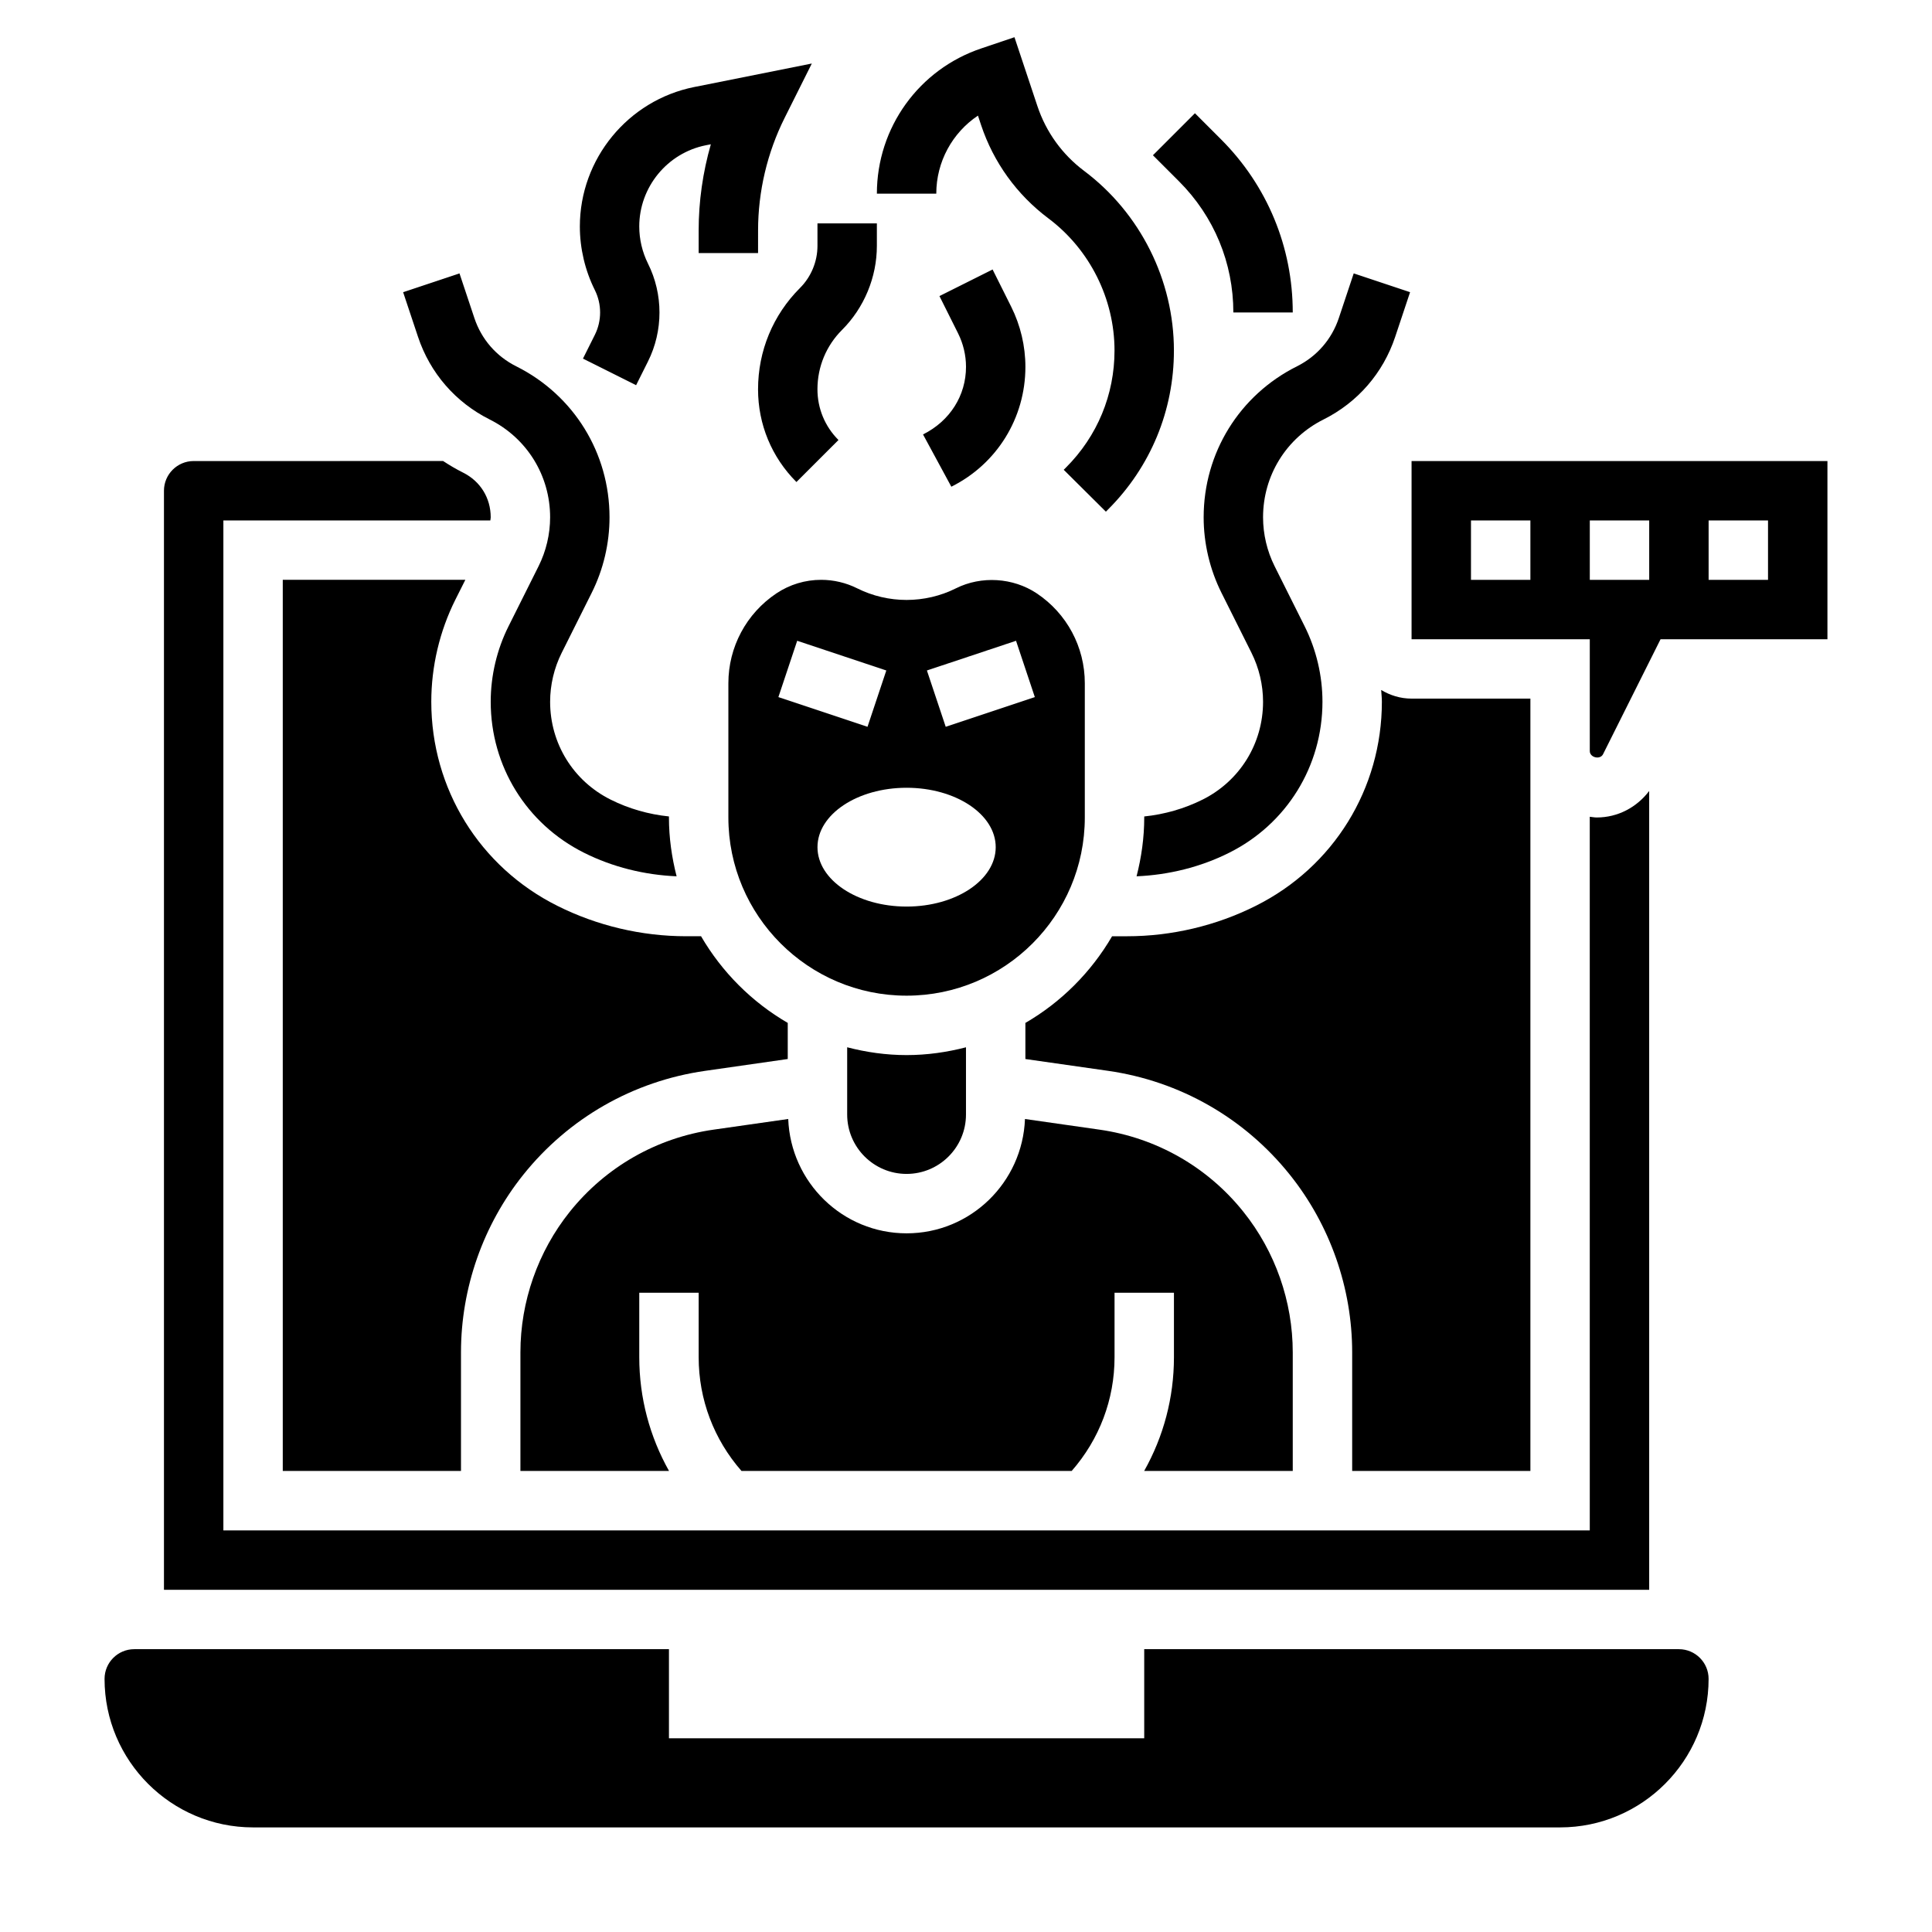
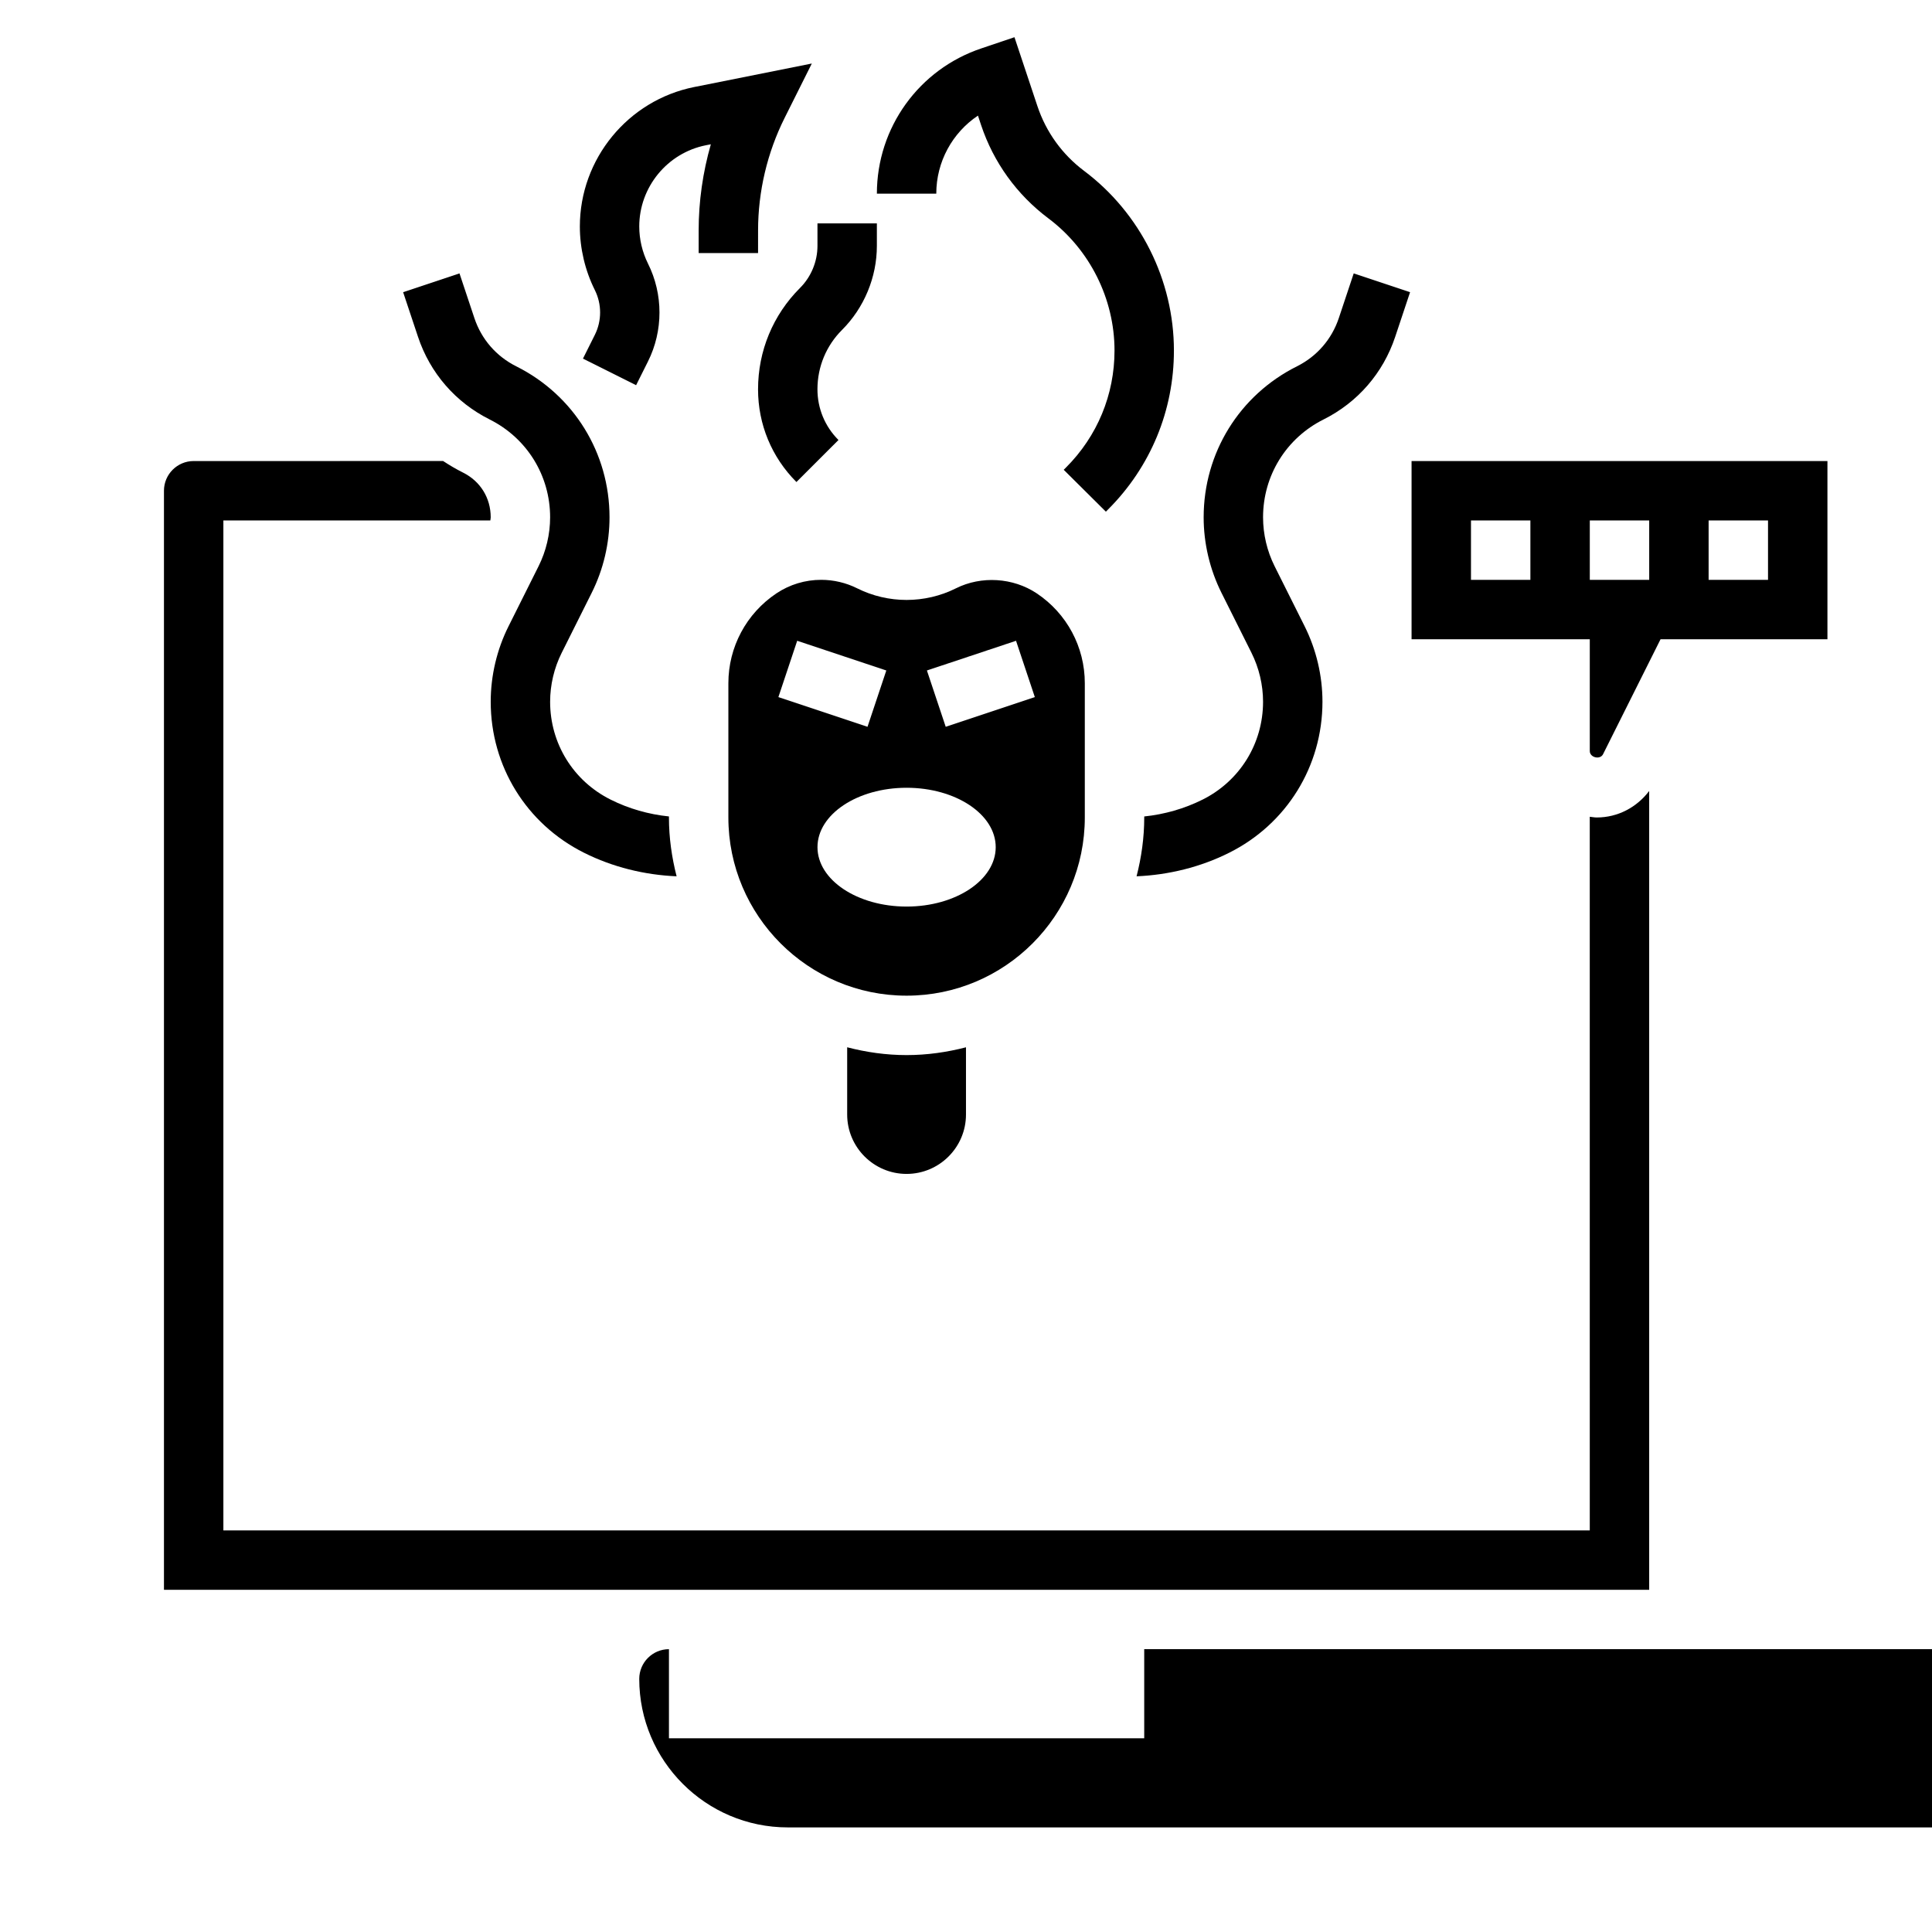
<svg xmlns="http://www.w3.org/2000/svg" fill="#000000" width="800px" height="800px" version="1.1" viewBox="144 144 512 512">
  <g>
    <path d="m273.76 255.16c9.887 4.945 16.027 14.871 16.027 25.93 0 4.473-1.062 8.965-3.062 12.965l-7.957 15.91c-3.094 6.18-4.723 13.098-4.723 20.012 0 17.059 9.477 32.387 24.727 40.012 7.598 3.809 16.035 5.879 24.535 6.242-1.273-4.996-2.031-10.199-2.031-15.594v-0.27c-5.367-0.551-10.645-2.047-15.461-4.465-9.887-4.938-16.027-14.867-16.027-25.926 0-4.473 1.062-8.965 3.062-12.965l7.957-15.91c3.094-6.18 4.723-13.098 4.723-20.012 0-17.059-9.477-32.387-24.727-40.012-5.289-2.644-9.227-7.188-11.09-12.793l-3.945-11.832-14.934 4.984 3.945 11.832c3.191 9.578 9.93 17.355 18.98 21.891z" />
    <path d="m344.89 247.17c0 9.281 3.613 18.004 10.172 24.57l11.141-11.133c-3.594-3.59-5.57-8.367-5.57-13.438 0-5.953 2.312-11.539 6.519-15.742 5.863-5.859 9.227-13.969 9.227-22.266v-5.965h-15.742v5.969c0 4.141-1.676 8.203-4.613 11.133-7.18 7.176-11.133 16.715-11.133 26.871z" />
    <path d="m301.64 232.74-3.148 6.297 14.082 7.047 3.148-6.297c4.062-8.117 4.062-17.82 0-25.938-1.508-3.035-2.312-6.434-2.312-9.828 0-10.422 7.422-19.484 17.641-21.523l1.332-0.262c-2.125 7.402-3.231 15.117-3.231 22.816v6.016h15.742l0.004-6.016c0-10.305 2.434-20.617 7.047-29.828l7.195-14.391-31.176 6.231c-17.555 3.512-30.297 19.059-30.297 36.957 0 5.816 1.379 11.652 3.977 16.863 1.855 3.715 1.855 8.141-0.004 11.855z" />
    <path d="m462.98 281.09c0 6.91 1.637 13.832 4.723 20.012l7.957 15.91c2 4.008 3.062 8.492 3.062 12.965 0 11.051-6.141 20.988-16.035 25.93-4.816 2.41-10.086 3.906-15.453 4.465v0.266c0 5.391-0.754 10.598-2.031 15.594 8.5-0.363 16.941-2.434 24.535-6.242 15.25-7.617 24.727-22.953 24.727-40.012 0-6.91-1.637-13.832-4.723-20.012l-7.957-15.91c-2-4.004-3.062-8.492-3.062-12.965 0-11.051 6.141-20.988 16.035-25.93 9.047-4.527 15.785-12.305 18.98-21.891l3.945-11.832-14.934-4.984-3.945 11.832c-1.867 5.606-5.801 10.148-11.09 12.793-15.258 7.621-24.734 22.953-24.734 40.012z" />
    <path d="m403.17 174.64 0.82 2.473c3.305 9.918 9.477 18.477 17.848 24.758 10.969 8.227 17.52 21.324 17.52 35.031 0 11.699-4.559 22.695-12.848 30.984l-0.613 0.613 11.172 11.098 0.59-0.598c11.246-11.238 17.441-26.188 17.441-42.098 0-18.641-8.902-36.441-23.812-47.625-5.793-4.352-10.066-10.281-12.359-17.145l-6.086-18.27-8.672 2.926c-16.625 5.535-27.789 21.02-27.789 38.539h15.742c0-8.453 4.254-16.145 11.047-20.688z" />
-     <path d="m388.61 259.13 7.504 13.855c12.105-6.047 19.629-18.227 19.629-31.773 0-5.488-1.301-10.98-3.746-15.887l-4.953-9.91-14.082 7.047 4.953 9.91c1.359 2.731 2.086 5.785 2.086 8.84 0 7.543-4.188 14.32-11.391 17.918z" />
-     <path d="m470.85 226.81h15.742c0-17.328-6.746-33.621-19.004-45.879l-6.918-6.918-11.133 11.133 6.918 6.918c9.285 9.289 14.395 21.625 14.395 34.746z" />
    <path d="m371.16 299.91c-2.945-1.473-6.242-2.25-9.543-2.25-4.227 0-8.328 1.234-11.848 3.582-7.981 5.328-12.742 14.23-12.742 23.82v35.57c0 26.047 21.184 47.23 47.23 47.23s47.23-21.184 47.23-47.23v-35.574c0-9.598-4.762-18.5-12.754-23.82-6.258-4.172-14.664-4.691-21.387-1.332-8.191 4.113-17.984 4.113-26.188 0.004zm-20.879 28.828 4.984-14.926 23.617 7.871-4.984 14.926zm33.977 55.512c-13.043 0-23.617-7.047-23.617-15.742 0-8.699 10.57-15.742 23.617-15.742 13.043 0 23.617 7.047 23.617 15.742 0 8.699-10.574 15.742-23.617 15.742zm29-70.438 4.984 14.926-23.617 7.871-4.984-14.926z" />
    <path d="m581.05 353.62c-3.289 4.328-8.297 7.019-13.887 7.019-0.637 0-1.234-0.125-1.859-0.188l0.004 189.12h-362.11v-267.65h70.746c0.023-0.273 0.102-0.559 0.102-0.828 0-5.125-2.738-9.555-7.328-11.848-1.844-0.922-3.59-1.961-5.289-3.07l-66.105 0.004c-4.336 0-7.871 3.527-7.871 7.871v291.27h393.6z" />
    <path d="m368.51 421.54v17.816c0 8.684 7.062 15.742 15.742 15.742 8.684 0 15.742-7.062 15.742-15.742v-17.812c-5.043 1.305-10.293 2.066-15.742 2.066-5.445 0-10.699-0.762-15.742-2.07z" />
-     <path d="m549.57 533.82v-204.68h-31.488c-2.953 0-5.691-0.867-8.055-2.289 0.059 1.039 0.184 2.078 0.184 3.117 0 23.059-12.809 43.793-33.441 54.098-10.5 5.266-22.293 8.051-34.086 8.051h-3.969c-5.535 9.5-13.461 17.445-22.977 22.969v9.566l21.883 3.125c19.051 2.723 36.164 12.5 48.191 27.527 10.66 13.312 16.527 30.035 16.527 47.086v31.426z" />
-     <path d="m267.32 297.66h-48.383v236.16h47.23v-31.426c0-17.051 5.863-33.77 16.516-47.082 12.027-15.027 29.141-24.805 48.191-27.527l21.887-3.137v-9.566c-9.516-5.527-17.445-13.469-22.977-22.969h-3.969c-11.793 0-23.586-2.785-34.102-8.055-20.609-10.293-33.418-31.027-33.418-54.086 0-9.344 2.203-18.695 6.383-27.055z" />
-     <path d="m447.21 533.82h39.383v-31.426c0-13.484-4.637-26.719-13.066-37.242-9.508-11.895-23.059-19.625-38.125-21.781l-19.773-2.824c-0.645 16.805-14.414 30.297-31.371 30.297-16.957 0-30.723-13.492-31.371-30.301l-19.781 2.824c-15.066 2.148-28.605 9.887-38.125 21.781-8.422 10.531-13.066 23.766-13.066 37.242v31.43h39.383c-5.117-9.102-7.887-19.398-7.887-30.137v-17.098h15.742v17.098c0 11.211 4.039 21.781 11.344 30.133h87.512c7.316-8.359 11.355-18.922 11.355-30.133v-17.098h15.742v17.098c0 10.738-2.769 21.035-7.894 30.137z" />
    <path d="m518.08 266.18v47.23h47.23v29.629c0 1.73 2.746 2.387 3.519 0.828l15.234-30.457h44.227v-47.23zm31.488 31.488h-15.742v-15.742h15.742zm31.488 0h-15.742v-15.742h15.742zm31.488 0h-15.742v-15.742h15.742z" />
-     <path d="m588.93 581.05h-141.7v23.617h-125.95v-23.617h-141.7c-4.336 0-7.871 3.527-7.871 7.871 0 21.703 17.656 39.359 39.359 39.359h346.37c21.703 0 39.359-17.656 39.359-39.359 0.004-4.344-3.531-7.871-7.871-7.871z" />
+     <path d="m588.93 581.05h-141.7v23.617h-125.95v-23.617c-4.336 0-7.871 3.527-7.871 7.871 0 21.703 17.656 39.359 39.359 39.359h346.37c21.703 0 39.359-17.656 39.359-39.359 0.004-4.344-3.531-7.871-7.871-7.871z" />
  </g>
</svg>